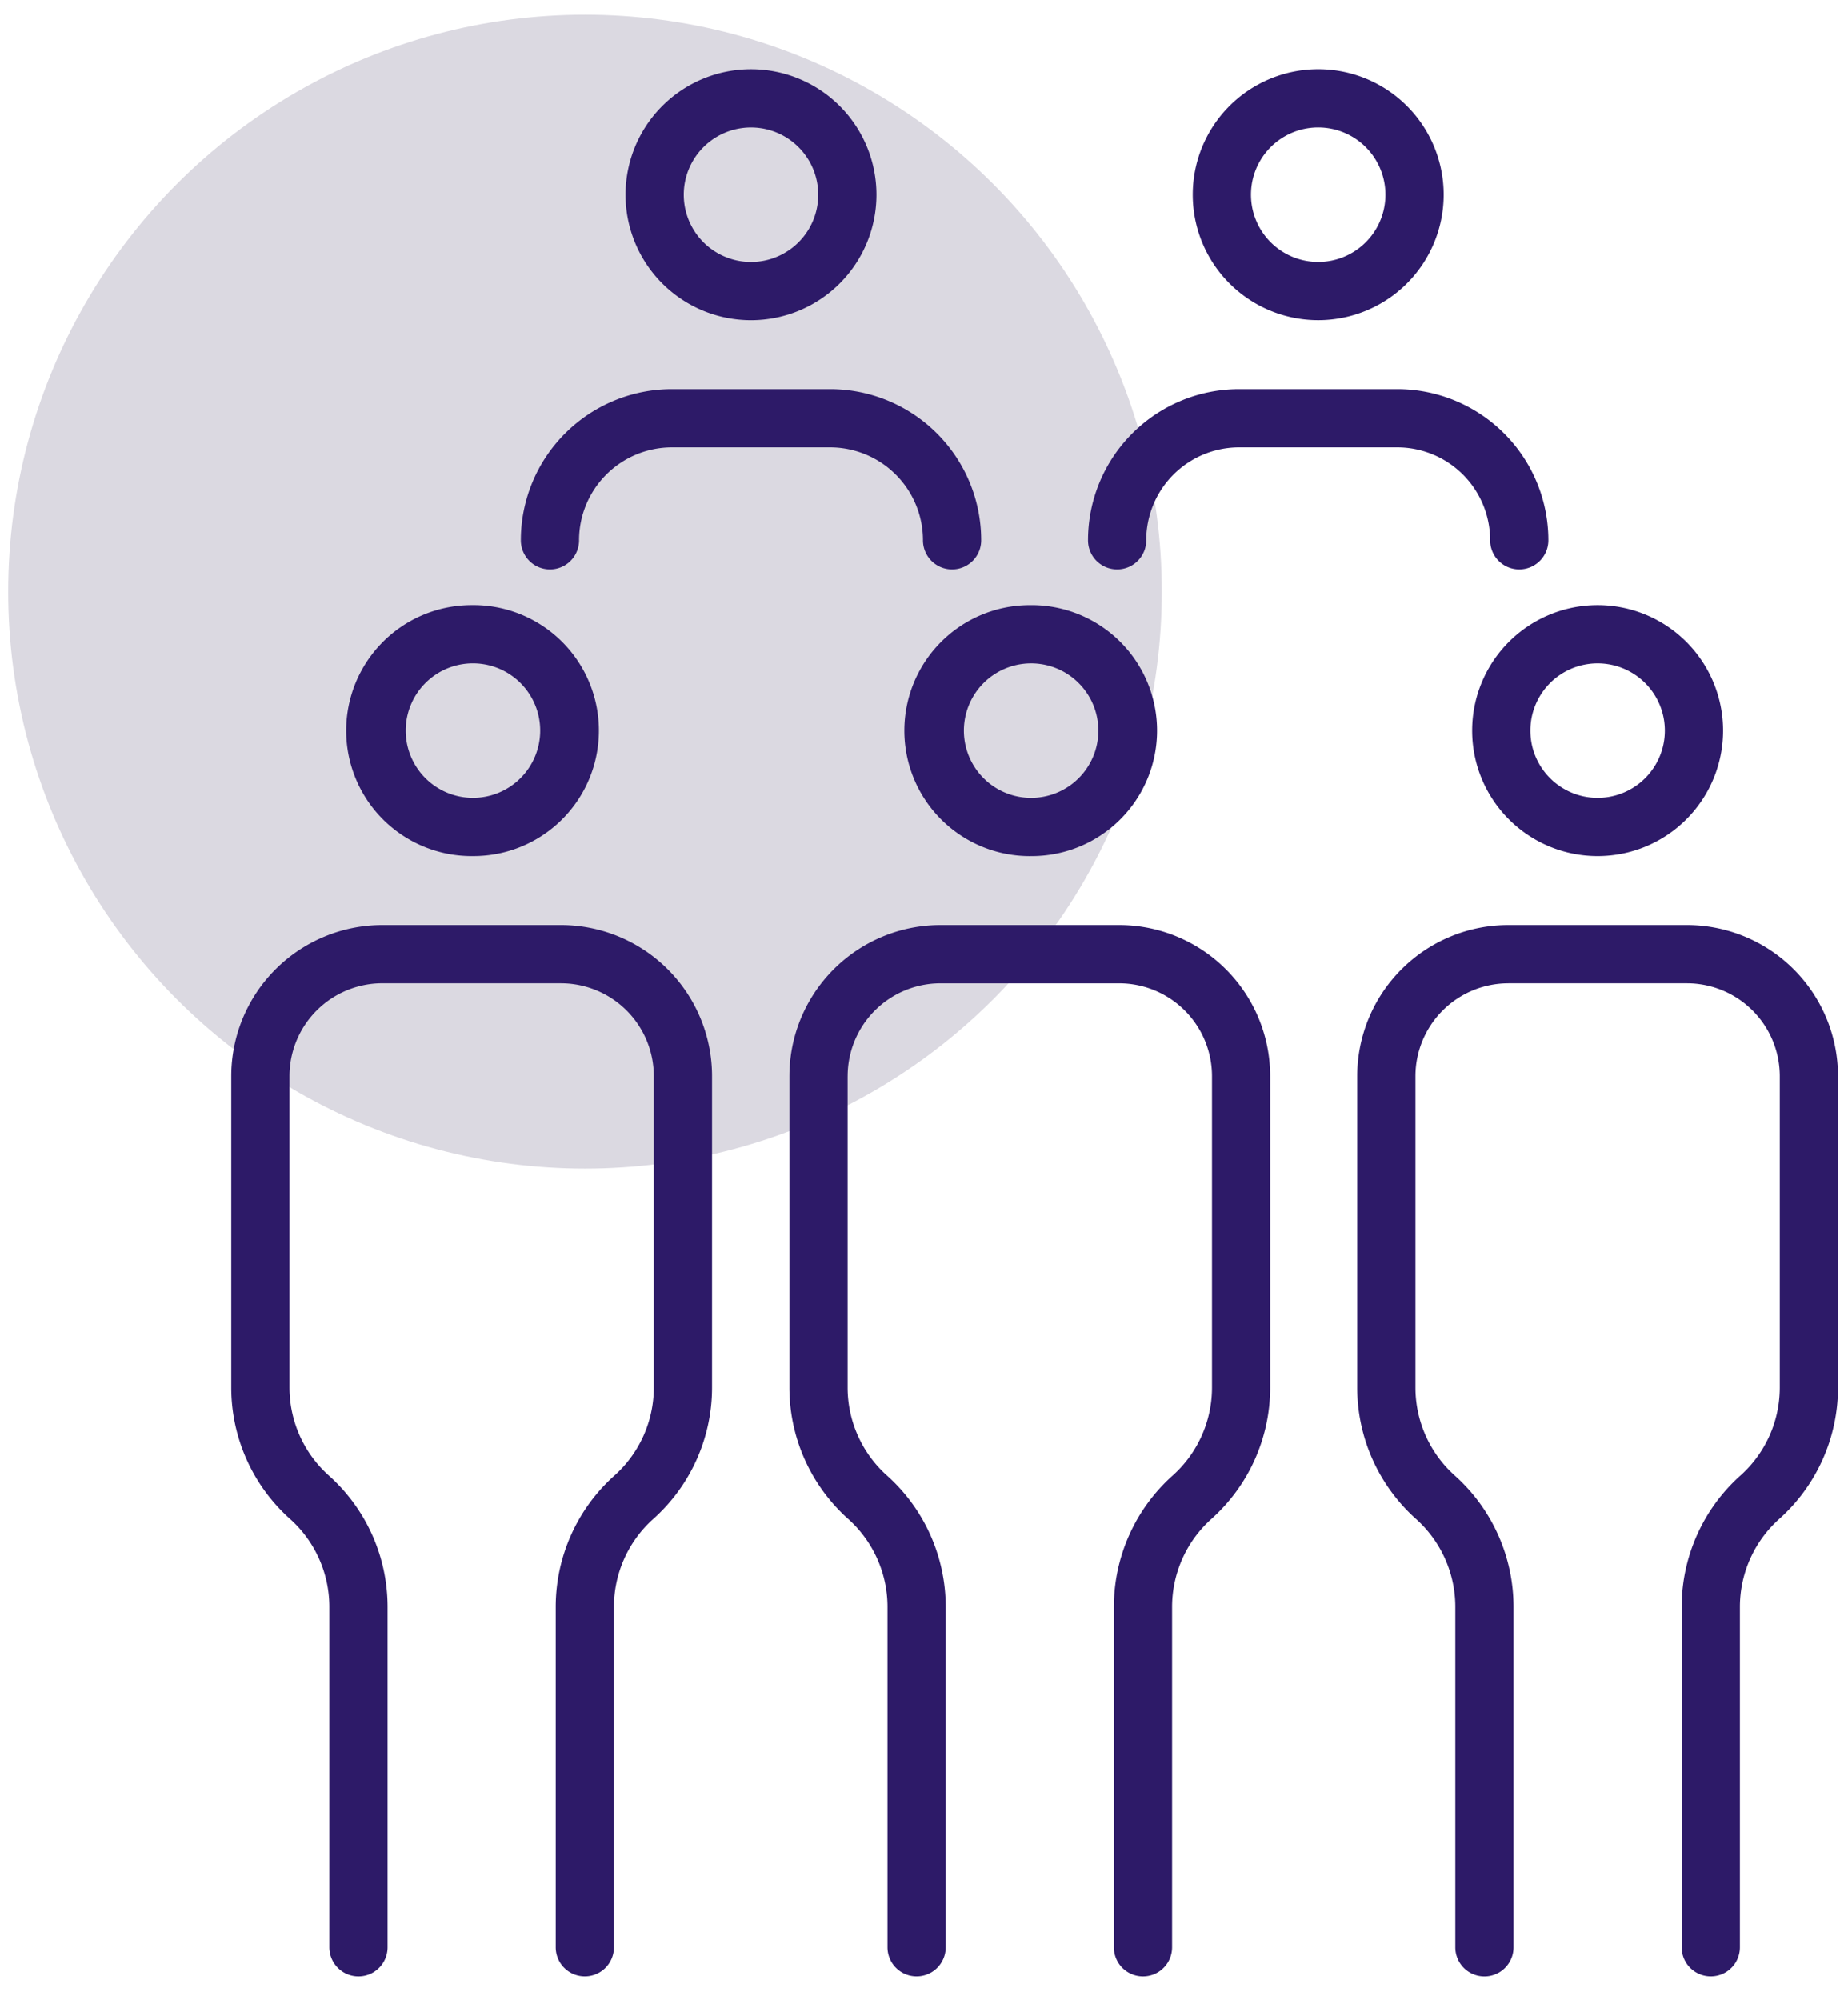
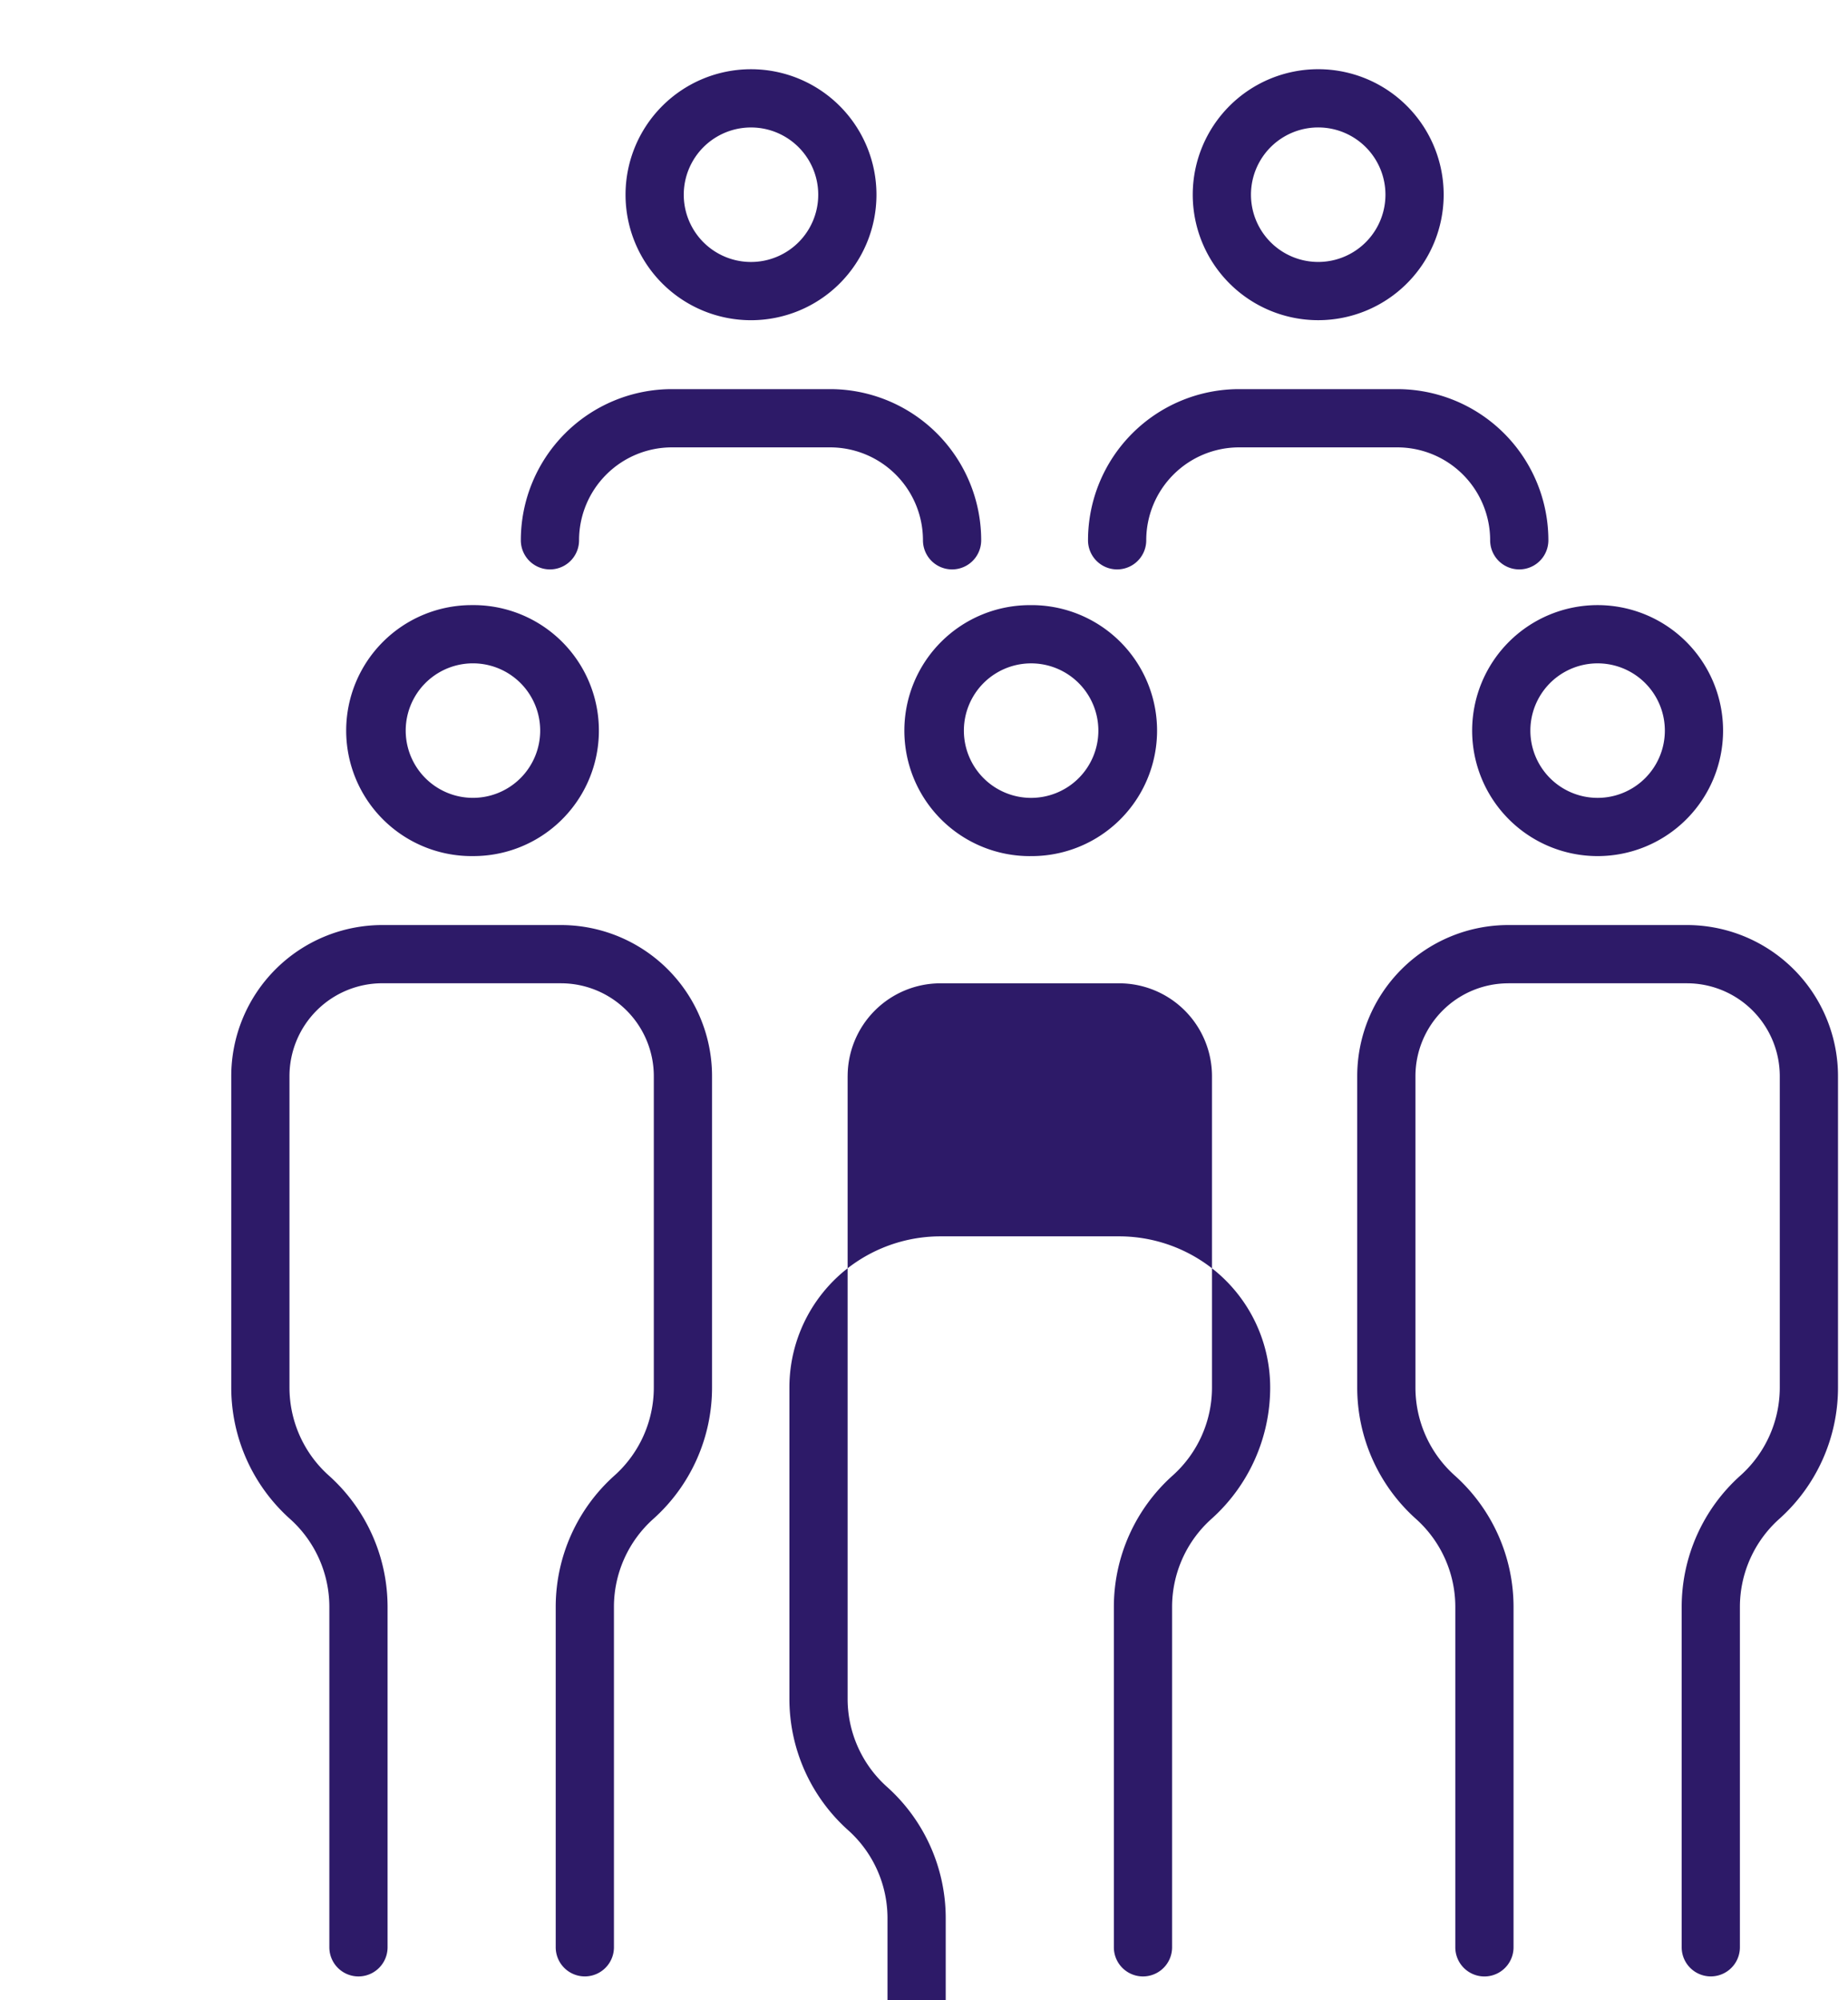
<svg xmlns="http://www.w3.org/2000/svg" width="73" height="79" fill="none">
-   <circle cx="23.109" cy="23.366" r="22.785" fill="#DBD9E1" />
-   <path fill-rule="evenodd" clip-rule="evenodd" d="M29.666 10.346a2.656 2.656 0 100-5.312 2.656 2.656 0 000 5.312zm0 2.3a4.956 4.956 0 100-9.912 4.956 4.956 0 000 9.912zM18.631 31.509a2.656 2.656 0 100-5.311 2.656 2.656 0 000 5.311zm0 2.3a4.956 4.956 0 100-9.911 4.956 4.956 0 000 9.912zm-3.526 5.023a3.67 3.67 0 00-3.67 3.67v12.295c0 1.327.565 2.592 1.554 3.476a6.964 6.964 0 012.321 5.19v13.442a1.15 1.15 0 11-2.3 0V63.464a4.664 4.664 0 00-1.554-3.477 6.964 6.964 0 01-2.321-5.19V42.503a5.97 5.97 0 015.97-5.97h7.052a5.97 5.97 0 015.97 5.97v12.294c0 1.982-.844 3.87-2.32 5.19a4.664 4.664 0 00-1.555 3.477v13.44a1.15 1.15 0 11-2.3 0v-13.44c0-1.982.844-3.87 2.32-5.19a4.665 4.665 0 001.555-3.477V42.503a3.67 3.67 0 00-3.67-3.67h-7.051zM40.68 31.51a2.656 2.656 0 100-5.311 2.656 2.656 0 000 5.311zm0 2.3a4.956 4.956 0 100-9.911 4.956 4.956 0 000 9.912zm-7.196 8.694a3.67 3.67 0 013.67-3.67h7.052a3.67 3.67 0 013.67 3.67v12.294a4.664 4.664 0 01-1.554 3.476A6.964 6.964 0 0044 63.463v13.442a1.15 1.15 0 102.3 0V63.464c0-1.327.565-2.592 1.554-3.477a6.964 6.964 0 002.321-5.19V42.503a5.97 5.97 0 00-5.97-5.97h-7.052a5.97 5.97 0 00-5.97 5.97v12.294a6.96 6.96 0 002.321 5.19 4.664 4.664 0 011.554 3.477v13.44a1.15 1.15 0 102.3 0v-13.44c0-1.982-.844-3.87-2.32-5.19a4.664 4.664 0 01-1.555-3.477V42.503zm32.281-13.65a2.656 2.656 0 11-5.312 0 2.656 2.656 0 015.312 0zm2.3 0a4.956 4.956 0 11-9.912 0 4.956 4.956 0 019.912 0zm-8.482 9.98a3.67 3.67 0 00-3.67 3.67v12.294c0 1.327.565 2.592 1.554 3.476a6.964 6.964 0 012.321 5.19v13.442a1.15 1.15 0 11-2.3 0V63.464a4.664 4.664 0 00-1.554-3.477 6.964 6.964 0 01-2.321-5.19V42.503a5.97 5.97 0 015.97-5.97h7.051a5.97 5.97 0 015.971 5.97v12.294c0 1.982-.844 3.87-2.32 5.19a4.665 4.665 0 00-1.555 3.477v13.44a1.15 1.15 0 11-2.3 0v-13.44c0-1.982.844-3.87 2.32-5.19a4.664 4.664 0 001.555-3.477V42.503a3.67 3.67 0 00-3.67-3.67h-7.051zM26.544 15.368a5.97 5.97 0 00-5.97 5.97 1.15 1.15 0 102.3 0 3.67 3.67 0 013.67-3.67h6.245a3.67 3.67 0 013.67 3.67 1.15 1.15 0 102.3 0 5.97 5.97 0 00-5.97-5.97h-6.245zm25.528-5.023a2.656 2.656 0 100-5.312 2.656 2.656 0 000 5.312zm0 2.3a4.956 4.956 0 100-9.912 4.956 4.956 0 000 9.912zm-3.123 2.723a5.97 5.97 0 00-5.97 5.97 1.15 1.15 0 102.3 0 3.67 3.67 0 013.67-3.67h6.245a3.67 3.67 0 013.67 3.67 1.15 1.15 0 102.3 0 5.97 5.97 0 00-5.97-5.97H48.95z" fill="#2D1A68" />
+   <path fill-rule="evenodd" clip-rule="evenodd" d="M29.666 10.346a2.656 2.656 0 100-5.312 2.656 2.656 0 000 5.312zm0 2.3a4.956 4.956 0 100-9.912 4.956 4.956 0 000 9.912zM18.631 31.509a2.656 2.656 0 100-5.311 2.656 2.656 0 000 5.311zm0 2.3a4.956 4.956 0 100-9.911 4.956 4.956 0 000 9.912zm-3.526 5.023a3.67 3.67 0 00-3.67 3.67v12.295c0 1.327.565 2.592 1.554 3.476a6.964 6.964 0 012.321 5.19v13.442a1.15 1.15 0 11-2.3 0V63.464a4.664 4.664 0 00-1.554-3.477 6.964 6.964 0 01-2.321-5.19V42.503a5.97 5.97 0 015.97-5.97h7.052a5.97 5.97 0 015.97 5.97v12.294c0 1.982-.844 3.87-2.32 5.19a4.664 4.664 0 00-1.555 3.477v13.44a1.15 1.15 0 11-2.3 0v-13.44c0-1.982.844-3.87 2.32-5.19a4.665 4.665 0 001.555-3.477V42.503a3.67 3.67 0 00-3.67-3.67h-7.051zM40.68 31.51a2.656 2.656 0 100-5.311 2.656 2.656 0 000 5.311zm0 2.3a4.956 4.956 0 100-9.911 4.956 4.956 0 000 9.912zm-7.196 8.694a3.67 3.67 0 013.67-3.67h7.052a3.67 3.67 0 013.67 3.67v12.294a4.664 4.664 0 01-1.554 3.476A6.964 6.964 0 0044 63.463v13.442a1.15 1.15 0 102.3 0V63.464c0-1.327.565-2.592 1.554-3.477a6.964 6.964 0 002.321-5.19a5.97 5.97 0 00-5.97-5.97h-7.052a5.97 5.97 0 00-5.97 5.97v12.294a6.96 6.96 0 002.321 5.19 4.664 4.664 0 011.554 3.477v13.44a1.15 1.15 0 102.3 0v-13.44c0-1.982-.844-3.87-2.32-5.19a4.664 4.664 0 01-1.555-3.477V42.503zm32.281-13.65a2.656 2.656 0 11-5.312 0 2.656 2.656 0 015.312 0zm2.3 0a4.956 4.956 0 11-9.912 0 4.956 4.956 0 019.912 0zm-8.482 9.98a3.67 3.67 0 00-3.67 3.67v12.294c0 1.327.565 2.592 1.554 3.476a6.964 6.964 0 012.321 5.19v13.442a1.15 1.15 0 11-2.3 0V63.464a4.664 4.664 0 00-1.554-3.477 6.964 6.964 0 01-2.321-5.19V42.503a5.97 5.97 0 015.97-5.97h7.051a5.97 5.97 0 015.971 5.97v12.294c0 1.982-.844 3.87-2.32 5.19a4.665 4.665 0 00-1.555 3.477v13.44a1.15 1.15 0 11-2.3 0v-13.44c0-1.982.844-3.87 2.32-5.19a4.664 4.664 0 001.555-3.477V42.503a3.67 3.67 0 00-3.67-3.67h-7.051zM26.544 15.368a5.97 5.97 0 00-5.97 5.97 1.15 1.15 0 102.3 0 3.67 3.67 0 013.67-3.67h6.245a3.67 3.67 0 013.67 3.67 1.15 1.15 0 102.3 0 5.97 5.97 0 00-5.97-5.97h-6.245zm25.528-5.023a2.656 2.656 0 100-5.312 2.656 2.656 0 000 5.312zm0 2.3a4.956 4.956 0 100-9.912 4.956 4.956 0 000 9.912zm-3.123 2.723a5.97 5.97 0 00-5.97 5.97 1.15 1.15 0 102.3 0 3.67 3.67 0 013.67-3.67h6.245a3.67 3.67 0 013.67 3.67 1.15 1.15 0 102.3 0 5.97 5.97 0 00-5.97-5.97H48.95z" fill="#2D1A68" />
</svg>